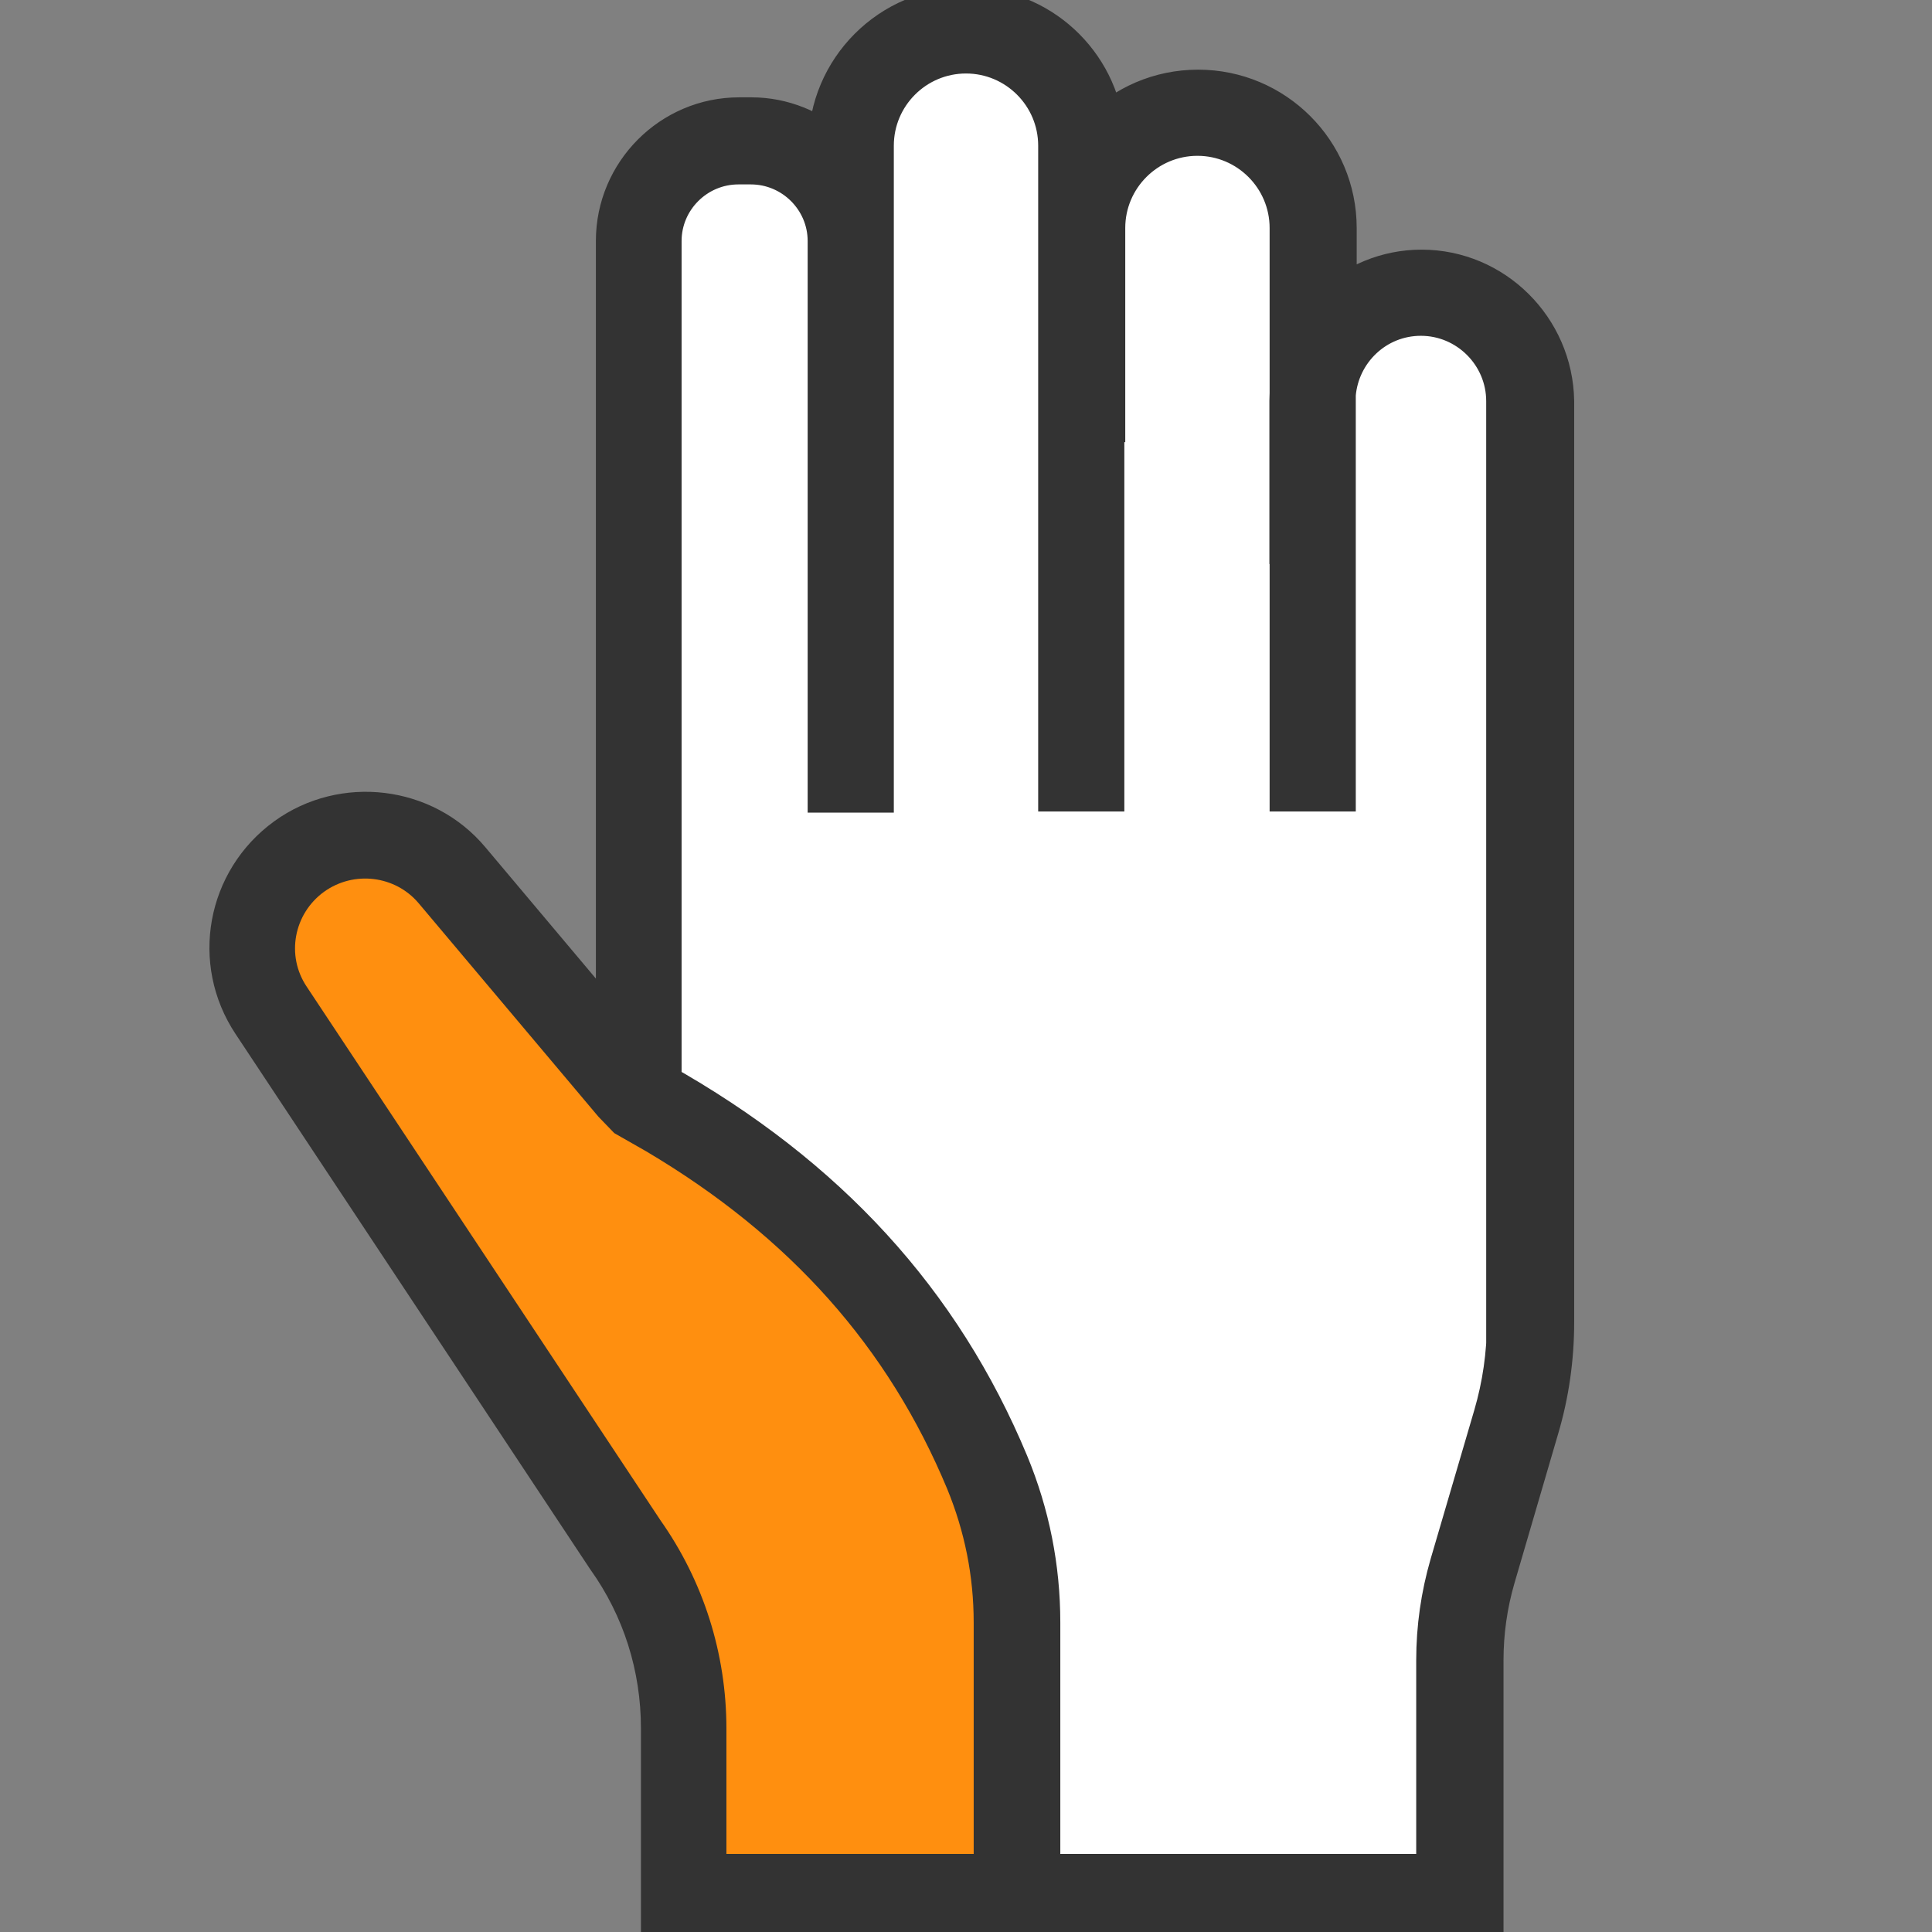
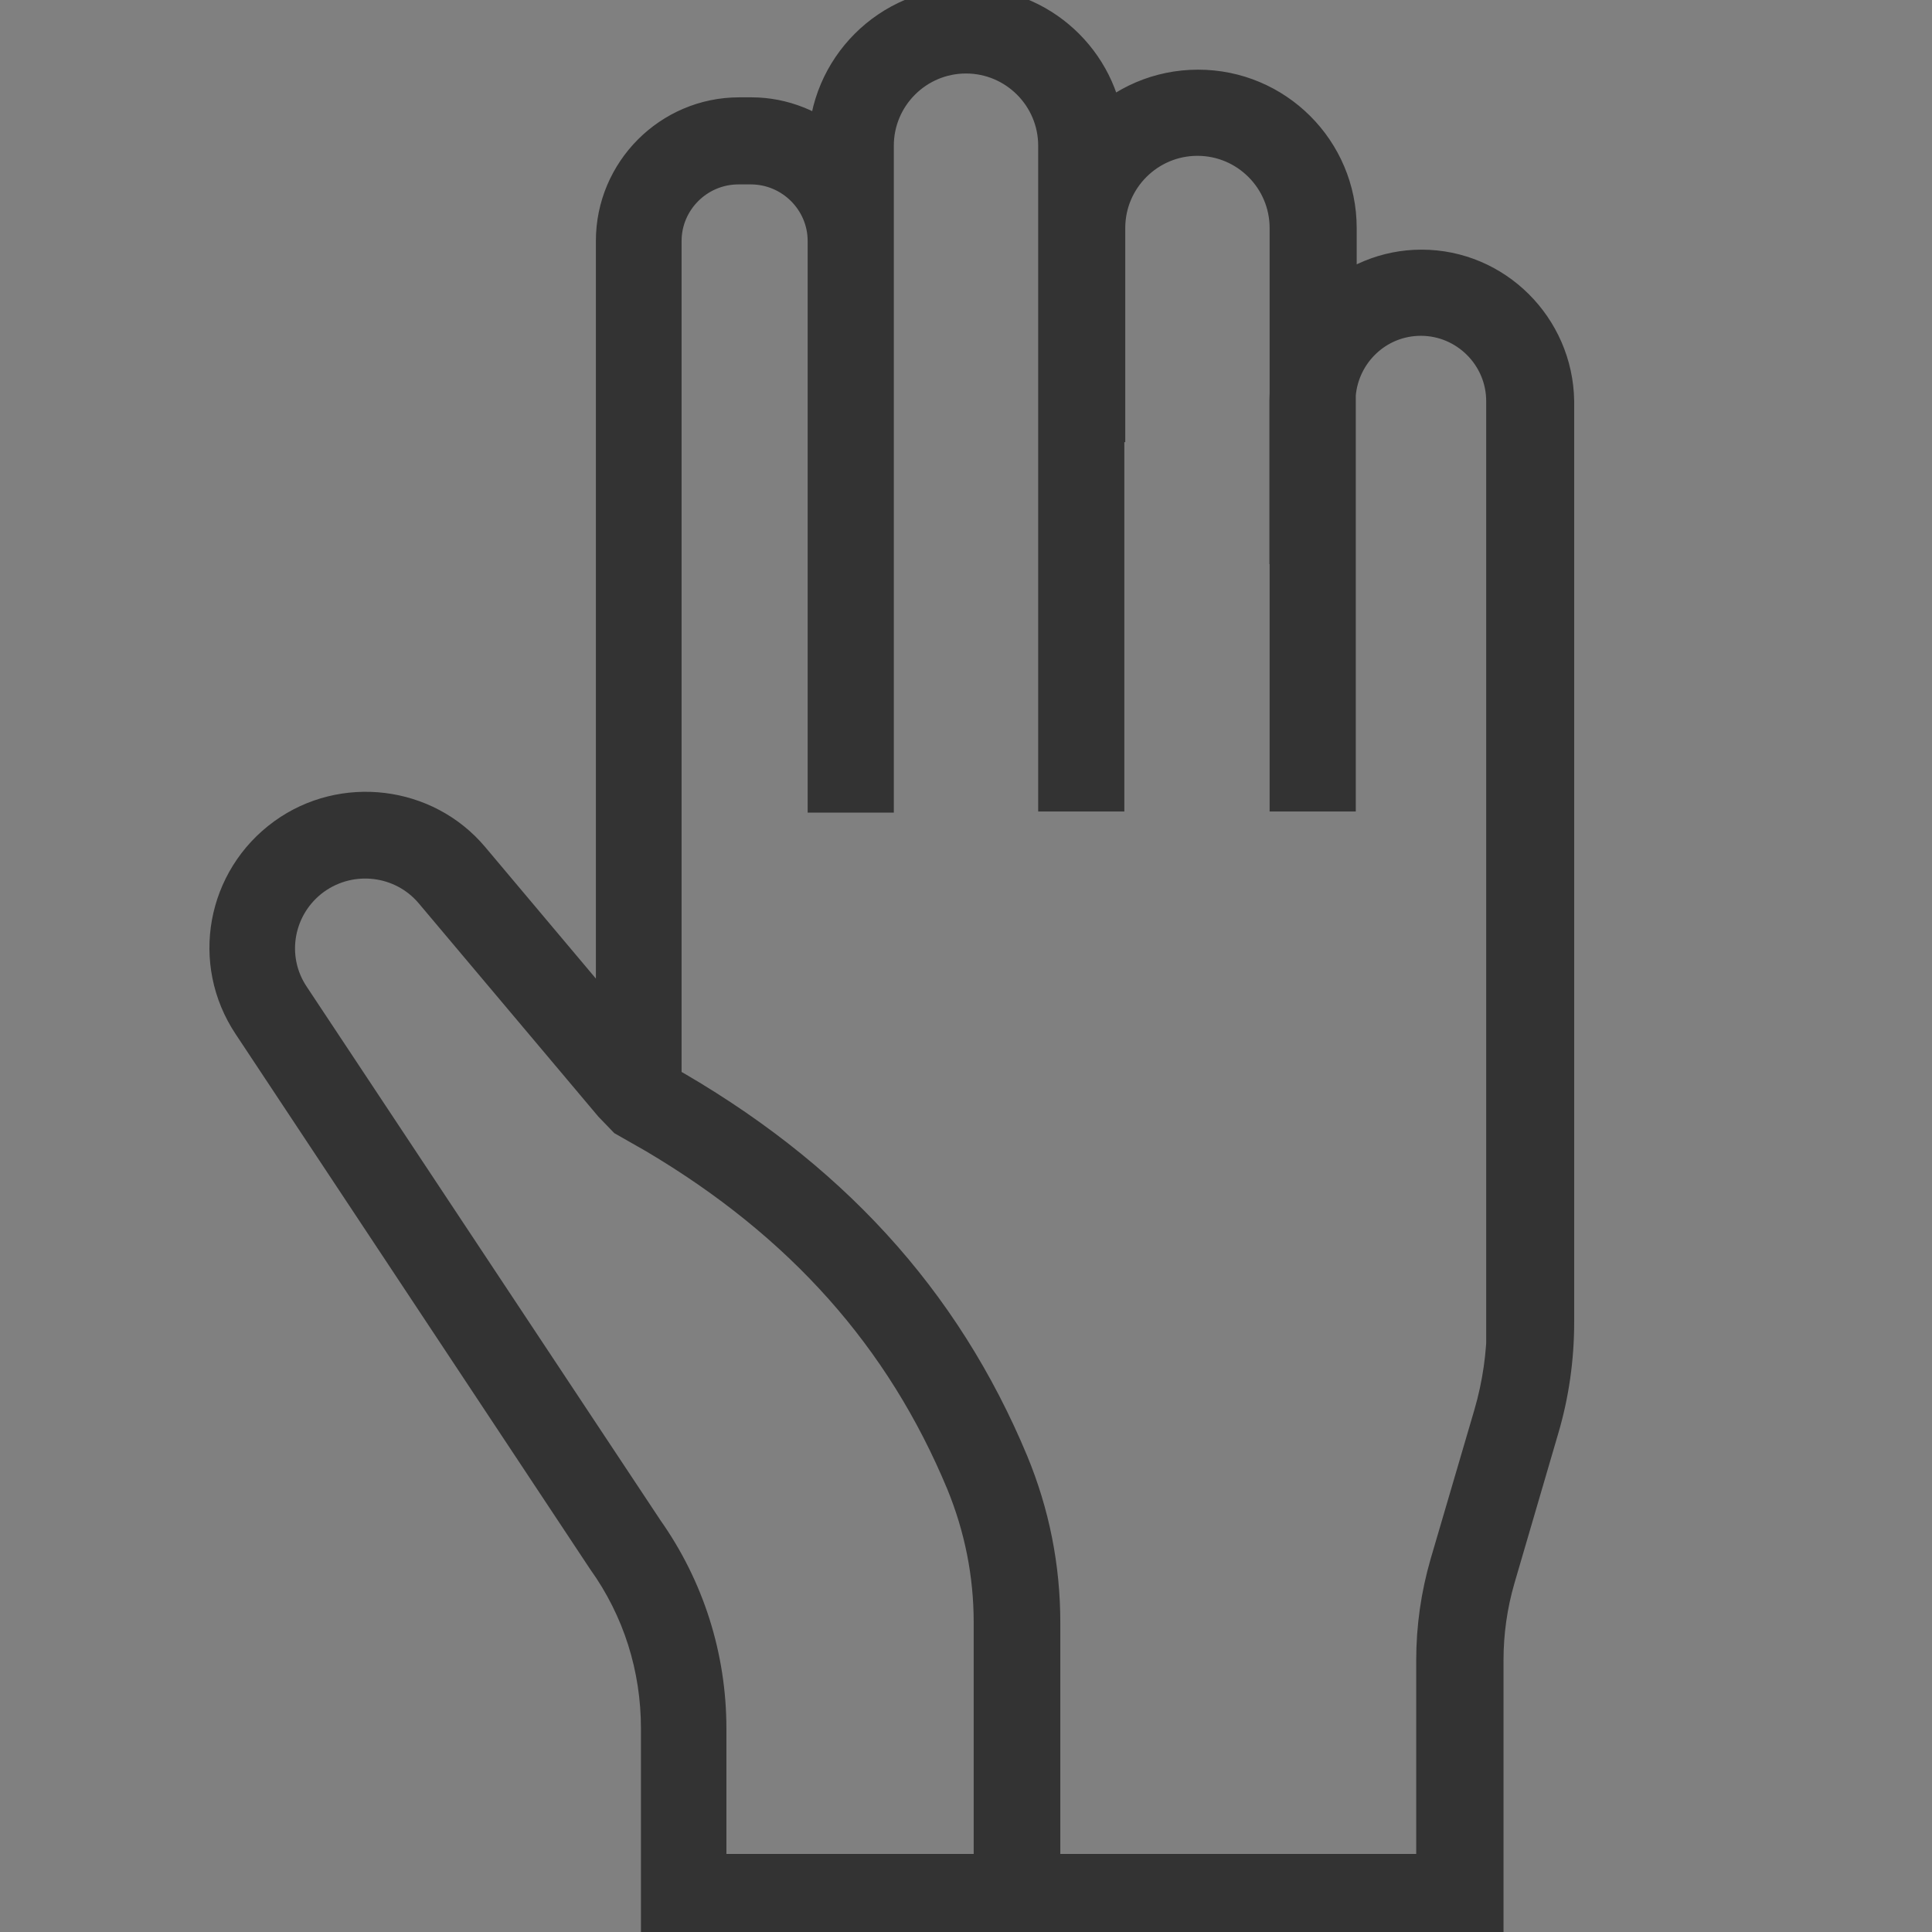
<svg xmlns="http://www.w3.org/2000/svg" width="33px" height="33px" viewBox="0 0 33 33" version="1.1">
  <rect x="0" y="0" width="33" height="33" fill="#808080" stroke="none" />
  <g id="surface1">
-     <path style=" stroke:none;fill-rule:nonzero;fill:rgb(100%,100%,100%);fill-opacity:1;" d="M 14.539 4.117 L 14.539 2.488 C 14.539 1.398 15.426 0.516 16.512 0.516 C 17.062 0.516 17.551 0.734 17.906 1.094 C 18.262 1.453 18.488 1.945 18.488 2.488 L 18.488 3.895 L 18.492 3.895 C 18.492 2.805 19.379 1.922 20.465 1.922 C 21.016 1.922 21.504 2.145 21.859 2.5 C 22.215 2.859 22.441 3.352 22.441 3.895 L 22.441 6.75 C 22.484 5.773 23.297 4.996 24.281 4.996 C 24.789 4.996 25.258 5.207 25.59 5.539 C 25.926 5.867 26.129 6.336 26.129 6.844 L 26.129 22.594 C 26.129 23.164 26.051 23.738 25.887 24.289 L 25.145 26.836 C 25 27.332 24.93 27.844 24.93 28.359 L 24.93 32.406 L 17.379 32.406 L 17.379 27.719 C 17.379 26.844 17.207 25.973 16.871 25.16 C 15.688 22.316 13.695 20.273 10.91 18.75 L 10.91 4.117 C 10.91 3.176 11.684 2.41 12.621 2.41 L 12.832 2.41 C 13.781 2.41 14.539 3.176 14.539 4.117 Z M 14.539 4.117 " />
-     <path style=" stroke:none;fill-rule:nonzero;fill:rgb(100%,56.078%,5.882%);fill-opacity:1;" d="M 17.379 27.715 L 17.379 32.398 L 11.676 32.398 L 11.676 29.523 C 11.676 28.398 11.324 27.297 10.68 26.379 L 4.625 17.266 C 4.051 16.402 4.27 15.238 5.102 14.633 C 5.445 14.387 5.84 14.27 6.23 14.27 C 6.785 14.27 7.332 14.5 7.707 14.949 L 10.902 18.742 C 13.688 20.27 15.68 22.309 16.863 25.152 C 17.199 25.965 17.379 26.836 17.379 27.715 Z M 17.379 27.715 " />
    <path style="fill-rule:nonzero;fill:rgb(20%,20%,20%);fill-opacity:1;stroke-width:12;stroke-linecap:butt;stroke-linejoin:miter;stroke:rgb(20%,20%,20%);stroke-opacity:1;stroke-miterlimit:10;" d="M 367.898 70.608 C 359.079 70.608 351.089 74.1 345.111 79.723 L 345.111 59.008 C 345.111 39.714 329.427 24.029 310.073 24.029 C 300.308 24.029 291.489 27.995 285.097 34.505 C 283.499 16.69 268.525 2.723 250.178 2.723 C 230.883 2.723 215.199 18.407 215.199 37.701 L 215.199 39.181 C 209.695 34.328 202.415 31.191 194.484 31.191 L 191.288 31.191 C 174.183 31.191 160.215 45.218 160.215 62.322 L 160.215 269.709 L 120.975 223.071 C 109.493 209.399 89.015 206.913 74.515 217.389 C 59.482 228.279 55.694 248.875 65.992 264.323 L 157.67 402.699 C 167.022 415.779 171.875 431.226 171.875 447.325 L 171.875 496.094 L 383.108 496.094 L 383.108 429.688 C 383.108 422.408 384.115 415.128 386.186 408.026 L 397.491 369.377 C 400.095 360.618 401.397 351.385 401.397 342.211 L 401.397 103.812 C 401.101 85.523 386.186 70.608 367.898 70.608 Z M 166.016 396.899 L 74.396 258.7 C 67.176 247.929 69.898 233.487 80.374 225.911 C 90.613 218.572 104.818 220.289 112.926 229.877 L 159.328 284.979 L 162.701 288.471 L 170.277 292.791 C 208.629 315.518 234.908 345.111 250.71 383.108 C 255.504 394.827 257.99 407.079 257.99 419.922 L 257.99 485.795 L 181.996 485.795 L 181.996 447.384 C 181.996 429.096 176.373 411.577 166.016 396.899 Z M 390.803 342.33 C 390.803 350.497 389.619 358.724 387.311 366.596 L 376.006 405.125 C 373.698 413.116 372.514 421.283 372.514 429.688 L 372.514 485.795 L 268.407 485.795 L 268.407 419.922 C 268.407 405.777 265.684 392.105 260.298 379.084 C 242.898 337.299 213.482 305.102 170.395 280.895 L 170.395 62.382 C 170.395 51.018 179.688 41.726 191.11 41.726 L 194.306 41.726 C 205.729 41.726 215.021 51.018 215.021 62.382 L 215.021 204.309 L 225.32 204.309 L 225.32 37.701 C 225.32 24.089 236.387 13.021 250 13.021 C 263.613 13.021 274.68 24.089 274.68 37.701 L 274.68 204.013 L 284.979 204.013 L 284.979 108.428 L 285.215 108.428 L 285.215 59.008 C 285.215 45.395 296.283 34.328 309.896 34.328 C 323.509 34.328 334.576 45.395 334.576 59.008 L 334.576 101.681 C 334.576 102.391 334.517 102.983 334.517 103.693 L 334.517 139.974 L 334.576 139.974 L 334.576 204.013 L 344.875 204.013 L 344.875 102.095 C 345.821 90.317 355.587 80.907 367.72 80.907 C 380.327 80.907 390.625 91.205 390.625 103.812 L 390.625 342.33 Z M 390.803 342.33 " transform="matrix(0.066,0,0,0.066,0,0)" />
  </g>
</svg>